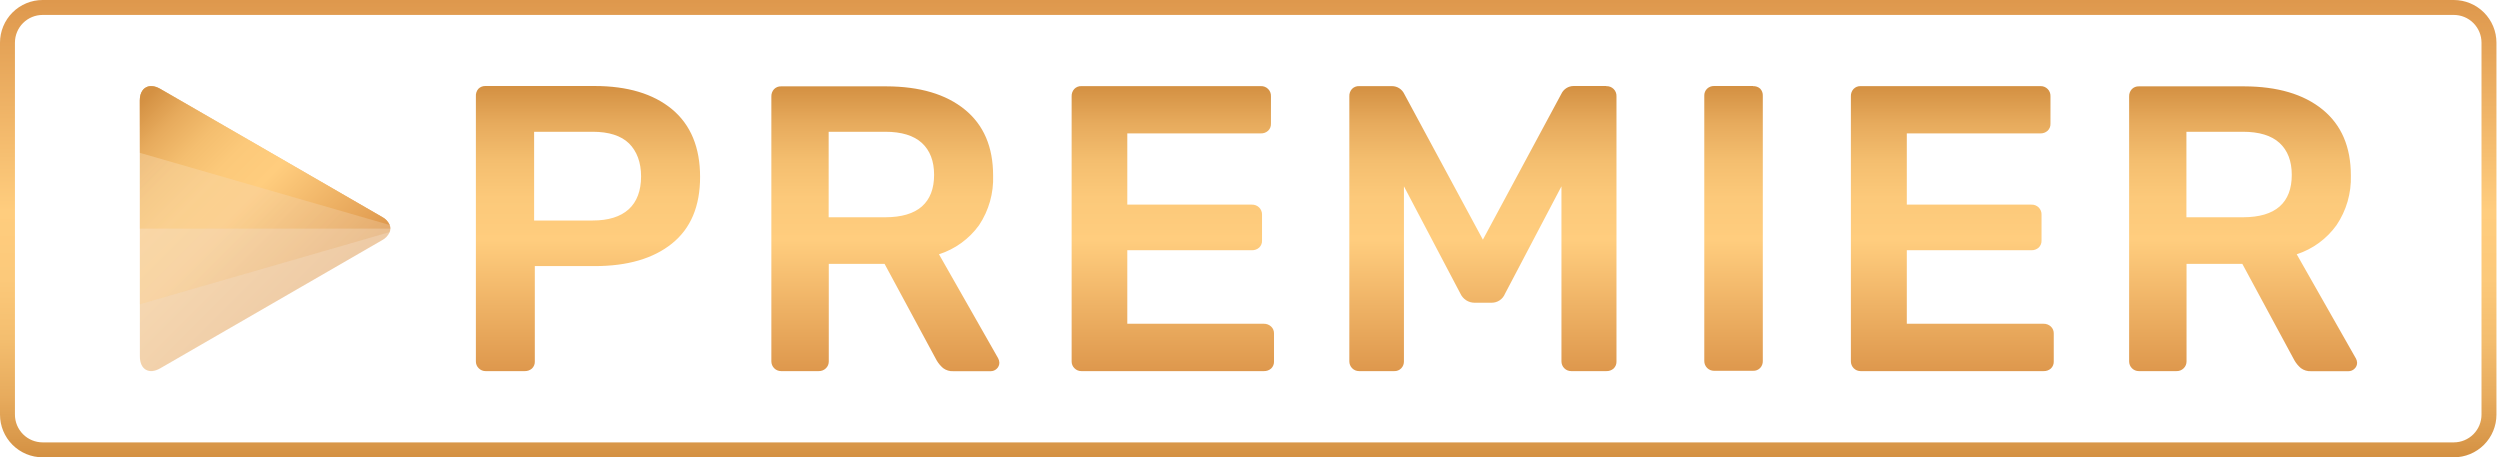
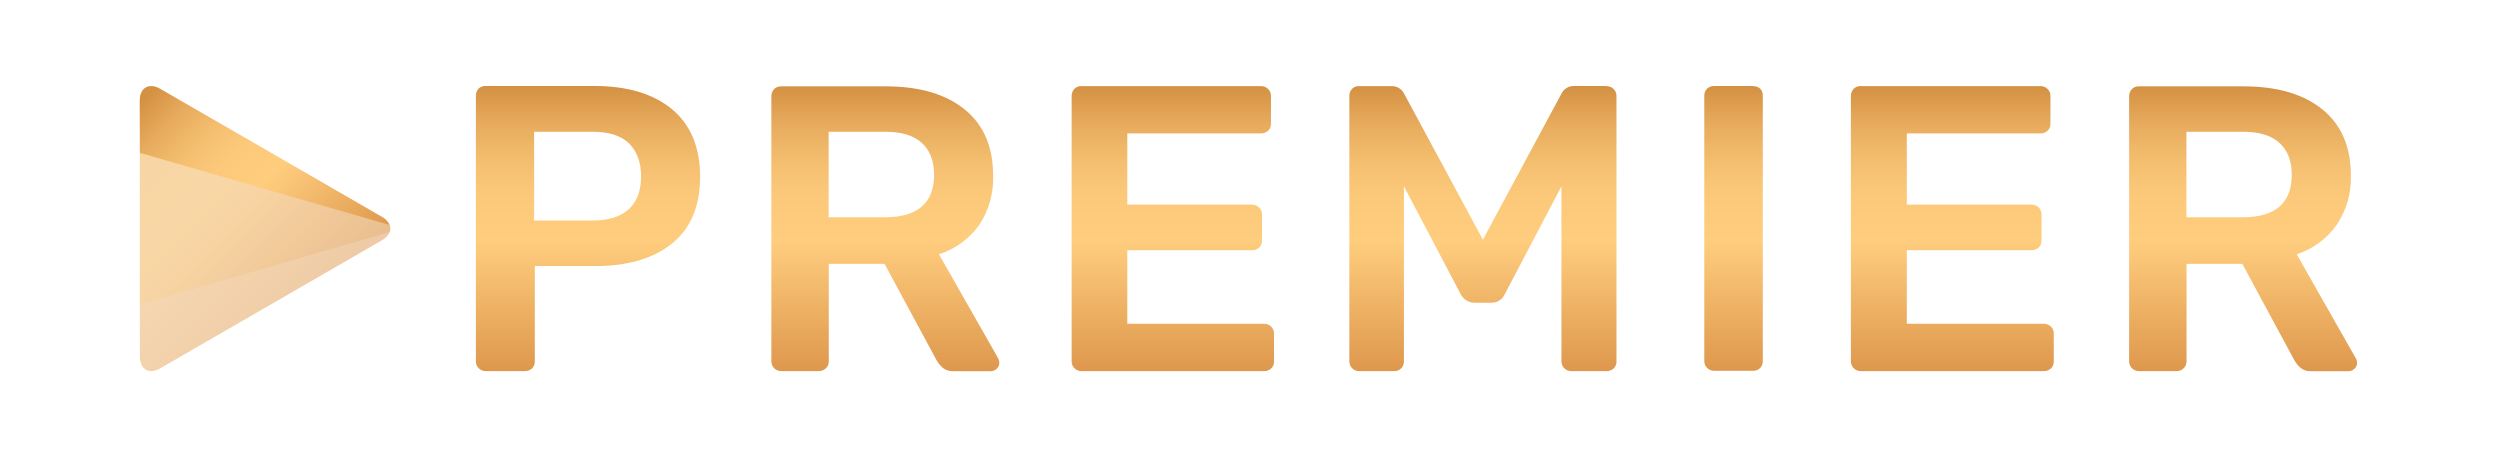
<svg xmlns="http://www.w3.org/2000/svg" width="164" height="30" viewBox="0 0 164 30" fill="none">
-   <path d="M160.97 0.98C161.452 0.98 161.914 1.171 162.254 1.512C162.595 1.853 162.787 2.315 162.787 2.797V27.203C162.786 27.685 162.594 28.146 162.254 28.487C161.913 28.828 161.451 29.019 160.97 29.02H2.797C2.315 29.019 1.853 28.828 1.513 28.487C1.172 28.146 0.981 27.685 0.98 27.203V2.797C0.98 2.315 1.171 1.853 1.512 1.512C1.853 1.171 2.315 0.98 2.797 0.98H160.97ZM160.97 0H2.797C2.055 0.001 1.344 0.296 0.82 0.82C0.296 1.344 0.001 2.055 0 2.797L0 27.203C0.001 27.945 0.296 28.656 0.82 29.18C1.344 29.704 2.055 29.999 2.797 30H160.97C161.711 29.999 162.422 29.704 162.947 29.18C163.471 28.656 163.766 27.945 163.767 27.203V2.797C163.766 2.055 163.471 1.344 162.947 0.82C162.422 0.296 161.711 0.001 160.97 0Z" fill="url(#paint0_linear_405_57)" />
  <path d="M44.084 7.165C42.856 6.151 41.164 5.644 39.01 5.642H31.845C31.759 5.639 31.672 5.653 31.592 5.686C31.512 5.718 31.439 5.767 31.379 5.829C31.321 5.896 31.277 5.974 31.25 6.059C31.222 6.143 31.211 6.232 31.218 6.32V23.705C31.216 23.79 31.232 23.873 31.264 23.951C31.296 24.029 31.344 24.1 31.405 24.158C31.464 24.218 31.534 24.266 31.612 24.298C31.69 24.331 31.773 24.346 31.858 24.345H34.417C34.593 24.352 34.766 24.291 34.898 24.174C34.961 24.113 35.01 24.041 35.042 23.96C35.075 23.879 35.089 23.792 35.084 23.705V17.456H39.01C41.164 17.456 42.856 16.963 44.084 15.975C45.312 14.987 45.926 13.531 45.926 11.607C45.926 9.669 45.312 8.188 44.084 7.165ZM41.241 13.731C40.696 14.222 39.91 14.465 38.877 14.465H35.038V8.644H38.877C39.946 8.644 40.743 8.9 41.267 9.411C41.778 9.923 42.055 10.647 42.055 11.574C42.055 12.5 41.783 13.242 41.241 13.731ZM61.597 16.681C62.655 16.342 63.577 15.673 64.227 14.772C64.867 13.809 65.19 12.67 65.148 11.515C65.148 9.638 64.53 8.196 63.293 7.188C62.056 6.18 60.343 5.672 58.153 5.665H51.244C51.157 5.661 51.07 5.676 50.989 5.708C50.909 5.74 50.836 5.789 50.775 5.852C50.657 5.984 50.595 6.156 50.601 6.333V23.705C50.601 23.79 50.617 23.873 50.65 23.951C50.682 24.029 50.729 24.1 50.789 24.159C50.849 24.219 50.92 24.266 50.998 24.298C51.076 24.329 51.159 24.346 51.244 24.345H53.7C53.789 24.348 53.877 24.333 53.96 24.301C54.043 24.269 54.118 24.22 54.181 24.158C54.242 24.099 54.289 24.029 54.322 23.951C54.354 23.873 54.369 23.789 54.368 23.705V17.308H58.027L61.443 23.639C61.556 23.832 61.7 24.005 61.87 24.15C62.063 24.293 62.299 24.364 62.538 24.35H64.995C65.14 24.35 65.28 24.293 65.384 24.191C65.44 24.141 65.484 24.079 65.514 24.009C65.544 23.94 65.559 23.865 65.558 23.79C65.554 23.687 65.526 23.587 65.476 23.498L61.597 16.681ZM60.476 13.544C59.94 14.015 59.139 14.251 58.071 14.253H54.36V8.644H58.071C59.14 8.644 59.942 8.889 60.476 9.378C61.008 9.869 61.277 10.566 61.277 11.474C61.277 12.382 61.008 13.073 60.476 13.544ZM82.907 21.238H73.951V16.415H82.121C82.298 16.421 82.471 16.359 82.602 16.241C82.665 16.181 82.715 16.108 82.747 16.027C82.779 15.947 82.794 15.86 82.789 15.773V14.092C82.792 14.003 82.778 13.915 82.745 13.832C82.713 13.749 82.665 13.674 82.602 13.611C82.539 13.549 82.463 13.501 82.381 13.468C82.298 13.436 82.21 13.421 82.121 13.424H73.951V8.751H82.71C82.886 8.758 83.058 8.695 83.188 8.577C83.251 8.517 83.301 8.444 83.333 8.364C83.365 8.283 83.38 8.196 83.375 8.109V6.318C83.379 6.229 83.365 6.141 83.333 6.058C83.301 5.976 83.252 5.9 83.189 5.838C83.127 5.775 83.052 5.726 82.969 5.693C82.887 5.661 82.798 5.646 82.71 5.65H70.939C70.853 5.646 70.766 5.661 70.686 5.693C70.606 5.726 70.533 5.774 70.473 5.837C70.355 5.968 70.292 6.141 70.299 6.318V23.705C70.297 23.79 70.313 23.873 70.345 23.951C70.377 24.029 70.425 24.1 70.486 24.158C70.545 24.218 70.615 24.266 70.693 24.298C70.771 24.331 70.855 24.346 70.939 24.345H82.907C83.083 24.352 83.256 24.291 83.388 24.174C83.451 24.113 83.5 24.041 83.532 23.96C83.565 23.879 83.579 23.792 83.575 23.705V21.888C83.579 21.802 83.564 21.715 83.532 21.635C83.5 21.555 83.451 21.482 83.388 21.423C83.258 21.301 83.085 21.235 82.907 21.238ZM105.363 5.642H103.227C103.059 5.643 102.894 5.692 102.752 5.782C102.611 5.873 102.497 6.002 102.426 6.154L97.277 15.722L92.119 6.162C92.047 6.009 91.934 5.881 91.792 5.79C91.65 5.699 91.486 5.651 91.318 5.65H89.156C89.069 5.646 88.982 5.661 88.901 5.693C88.821 5.725 88.748 5.774 88.687 5.837C88.57 5.969 88.509 6.141 88.516 6.318V23.705C88.516 23.789 88.532 23.873 88.564 23.95C88.596 24.028 88.643 24.099 88.703 24.158C88.762 24.218 88.833 24.265 88.91 24.297C88.988 24.329 89.072 24.345 89.156 24.345H91.459C91.545 24.349 91.632 24.335 91.712 24.302C91.792 24.27 91.865 24.221 91.924 24.158C92.04 24.036 92.102 23.873 92.098 23.705V12.224L95.809 19.273C95.891 19.447 96.02 19.594 96.182 19.698C96.344 19.802 96.532 19.858 96.725 19.859H97.846C98.034 19.861 98.219 19.806 98.376 19.702C98.533 19.597 98.655 19.448 98.726 19.273L102.431 12.224V23.705C102.431 23.789 102.447 23.873 102.479 23.95C102.511 24.028 102.558 24.099 102.618 24.158C102.677 24.218 102.748 24.265 102.825 24.297C102.903 24.329 102.987 24.345 103.071 24.345H105.374C105.55 24.352 105.723 24.291 105.855 24.174C105.917 24.113 105.966 24.04 105.999 23.959C106.031 23.879 106.045 23.792 106.041 23.705V6.32C106.045 6.232 106.031 6.143 105.999 6.06C105.967 5.977 105.918 5.902 105.855 5.839C105.792 5.776 105.717 5.727 105.634 5.695C105.551 5.663 105.462 5.648 105.374 5.652L105.363 5.642ZM115 5.642H112.441C112.273 5.639 112.111 5.701 111.988 5.816C111.925 5.876 111.876 5.949 111.844 6.03C111.811 6.111 111.797 6.198 111.801 6.285V23.685C111.801 23.769 111.817 23.852 111.849 23.93C111.881 24.008 111.929 24.078 111.988 24.138C112.048 24.197 112.118 24.244 112.196 24.276C112.274 24.308 112.357 24.325 112.441 24.324H115C115.087 24.328 115.174 24.314 115.254 24.282C115.335 24.249 115.408 24.2 115.468 24.138C115.583 24.015 115.644 23.852 115.64 23.685V6.285C115.644 6.199 115.632 6.113 115.602 6.033C115.573 5.952 115.527 5.879 115.468 5.816C115.342 5.702 115.175 5.644 115.005 5.652L115 5.642ZM134.058 21.238H125.087V16.415H133.257C133.434 16.421 133.607 16.359 133.739 16.241C133.801 16.181 133.85 16.108 133.882 16.027C133.915 15.946 133.929 15.86 133.925 15.773V14.092C133.929 14.003 133.915 13.914 133.883 13.831C133.85 13.748 133.801 13.673 133.739 13.61C133.676 13.548 133.601 13.499 133.518 13.466C133.435 13.434 133.346 13.42 133.257 13.424H125.087V8.751H133.846C134.022 8.758 134.194 8.695 134.324 8.577C134.388 8.517 134.437 8.444 134.469 8.364C134.501 8.283 134.516 8.196 134.511 8.109V6.318C134.515 6.229 134.501 6.141 134.469 6.058C134.437 5.976 134.388 5.9 134.325 5.838C134.263 5.775 134.188 5.726 134.105 5.693C134.023 5.661 133.935 5.646 133.846 5.65H122.057C121.971 5.646 121.885 5.661 121.804 5.693C121.724 5.726 121.652 5.774 121.592 5.837C121.473 5.968 121.41 6.141 121.418 6.318V23.705C121.417 23.789 121.434 23.873 121.466 23.95C121.498 24.028 121.545 24.099 121.604 24.158C121.664 24.218 121.734 24.265 121.812 24.297C121.89 24.329 121.973 24.345 122.057 24.345H134.058C134.235 24.352 134.407 24.291 134.539 24.174C134.602 24.113 134.651 24.04 134.683 23.959C134.716 23.879 134.73 23.792 134.726 23.705V21.888C134.73 21.802 134.715 21.716 134.683 21.636C134.651 21.555 134.602 21.483 134.539 21.423C134.409 21.301 134.237 21.235 134.058 21.238ZM154.529 23.483L150.665 16.681C151.716 16.338 152.63 15.67 153.275 14.772C153.923 13.812 154.252 12.672 154.217 11.515C154.217 9.638 153.599 8.196 152.362 7.188C151.125 6.18 149.411 5.672 147.221 5.665H140.312C140.225 5.661 140.139 5.676 140.058 5.708C139.977 5.74 139.904 5.789 139.844 5.852C139.726 5.984 139.664 6.156 139.67 6.333V23.705C139.67 23.79 139.686 23.873 139.718 23.951C139.75 24.029 139.798 24.1 139.857 24.159C139.917 24.219 139.988 24.266 140.066 24.298C140.144 24.329 140.228 24.346 140.312 24.345H142.769C142.857 24.348 142.946 24.334 143.029 24.302C143.111 24.269 143.187 24.221 143.25 24.158C143.31 24.099 143.358 24.029 143.39 23.951C143.422 23.873 143.438 23.789 143.437 23.705V17.308H147.096L150.514 23.639C150.625 23.832 150.769 24.006 150.939 24.15C151.132 24.293 151.368 24.364 151.607 24.35H154.066C154.211 24.35 154.349 24.293 154.452 24.191C154.509 24.141 154.553 24.079 154.583 24.009C154.613 23.94 154.628 23.865 154.626 23.79C154.621 23.685 154.59 23.583 154.537 23.493L154.529 23.483ZM149.545 13.544C149.011 14.015 148.209 14.251 147.139 14.253H143.429V8.644H147.134C148.204 8.644 149.005 8.889 149.539 9.378C150.072 9.869 150.34 10.566 150.34 11.474C150.34 12.382 150.077 13.073 149.545 13.544Z" fill="url(#paint1_linear_405_57)" />
  <path opacity="0.5" d="M25.563 14.757C25.458 14.527 25.277 14.339 25.051 14.225L10.517 5.832C9.78 5.407 9.176 5.755 9.176 6.599V23.39C9.176 24.242 9.78 24.59 10.517 24.158L25.051 15.765C25.277 15.65 25.458 15.461 25.563 15.23C25.593 15.154 25.609 15.072 25.609 14.99C25.608 14.91 25.592 14.831 25.563 14.757Z" fill="url(#paint2_linear_405_57)" />
  <g opacity="0.5">
-     <path opacity="0.5" d="M25.563 14.757C25.458 14.527 25.277 14.339 25.051 14.225L10.517 5.832C9.78 5.407 9.176 5.755 9.176 6.599V19.959L25.553 15.228C25.583 15.151 25.599 15.069 25.599 14.987C25.6 14.909 25.588 14.831 25.563 14.757Z" fill="url(#paint3_linear_405_57)" />
+     <path opacity="0.5" d="M25.563 14.757L10.517 5.832C9.78 5.407 9.176 5.755 9.176 6.599V19.959L25.553 15.228C25.583 15.151 25.599 15.069 25.599 14.987C25.6 14.909 25.588 14.831 25.563 14.757Z" fill="url(#paint3_linear_405_57)" />
  </g>
-   <path opacity="0.5" d="M25.563 14.757C25.458 14.527 25.277 14.339 25.051 14.225L10.517 5.832C9.78 5.407 9.176 5.755 9.176 6.599V14.997H25.607C25.607 14.915 25.592 14.834 25.563 14.757Z" fill="url(#paint4_linear_405_57)" />
  <path d="M9.179 10.028L25.555 14.757C25.45 14.527 25.27 14.339 25.044 14.225L10.509 5.832C9.772 5.407 9.168 5.755 9.168 6.599L9.179 10.028Z" fill="url(#paint5_linear_405_57)" />
  <defs>
    <linearGradient id="paint0_linear_405_57" x1="81.883" y1="29.941" x2="81.883" y2="0.067" gradientUnits="userSpaceOnUse">
      <stop stop-color="#D49143" />
      <stop offset="0.13" stop-color="#E7AB5D" />
      <stop offset="0.26" stop-color="#F4BE6F" />
      <stop offset="0.39" stop-color="#FCC97A" />
      <stop offset="0.54" stop-color="#FFCD7E" />
      <stop offset="1" stop-color="#DE984D" />
    </linearGradient>
    <linearGradient id="paint1_linear_405_57" x1="92.915" y1="5.719" x2="92.915" y2="24.309" gradientUnits="userSpaceOnUse">
      <stop stop-color="#D49143" />
      <stop offset="0.13" stop-color="#E7AB5D" />
      <stop offset="0.26" stop-color="#F4BE6F" />
      <stop offset="0.39" stop-color="#FCC97A" />
      <stop offset="0.54" stop-color="#FFCD7E" />
      <stop offset="1" stop-color="#DE984D" />
    </linearGradient>
    <linearGradient id="paint2_linear_405_57" x1="-7.666" y1="-5.763" x2="19.11" y2="21.013" gradientUnits="userSpaceOnUse">
      <stop stop-color="#D49143" />
      <stop offset="0.13" stop-color="#E7AB5D" />
      <stop offset="0.26" stop-color="#F4BE6F" />
      <stop offset="0.39" stop-color="#FCC97A" />
      <stop offset="0.54" stop-color="#FFCD7E" />
      <stop offset="1" stop-color="#DE984D" />
    </linearGradient>
    <linearGradient id="paint3_linear_405_57" x1="8.022" y1="7.966" x2="20.543" y2="20.486" gradientUnits="userSpaceOnUse">
      <stop stop-color="#D49143" />
      <stop offset="0.13" stop-color="#E7AB5D" />
      <stop offset="0.26" stop-color="#F4BE6F" />
      <stop offset="0.39" stop-color="#FCC97A" />
      <stop offset="0.54" stop-color="#FFCD7E" />
      <stop offset="1" stop-color="#DE984D" />
    </linearGradient>
    <linearGradient id="paint4_linear_405_57" x1="9.263" y1="6.72" x2="21.689" y2="19.145" gradientUnits="userSpaceOnUse">
      <stop stop-color="#D49143" />
      <stop offset="0.13" stop-color="#E7AB5D" />
      <stop offset="0.26" stop-color="#F4BE6F" />
      <stop offset="0.39" stop-color="#FCC97A" />
      <stop offset="0.54" stop-color="#FFCD7E" />
      <stop offset="1" stop-color="#DE984D" />
    </linearGradient>
    <linearGradient id="paint5_linear_405_57" x1="10.502" y1="5.473" x2="22.787" y2="17.758" gradientUnits="userSpaceOnUse">
      <stop stop-color="#D49143" />
      <stop offset="0.13" stop-color="#E7AB5D" />
      <stop offset="0.26" stop-color="#F4BE6F" />
      <stop offset="0.39" stop-color="#FCC97A" />
      <stop offset="0.54" stop-color="#FFCD7E" />
      <stop offset="1" stop-color="#DE984D" />
    </linearGradient>
  </defs>
</svg>